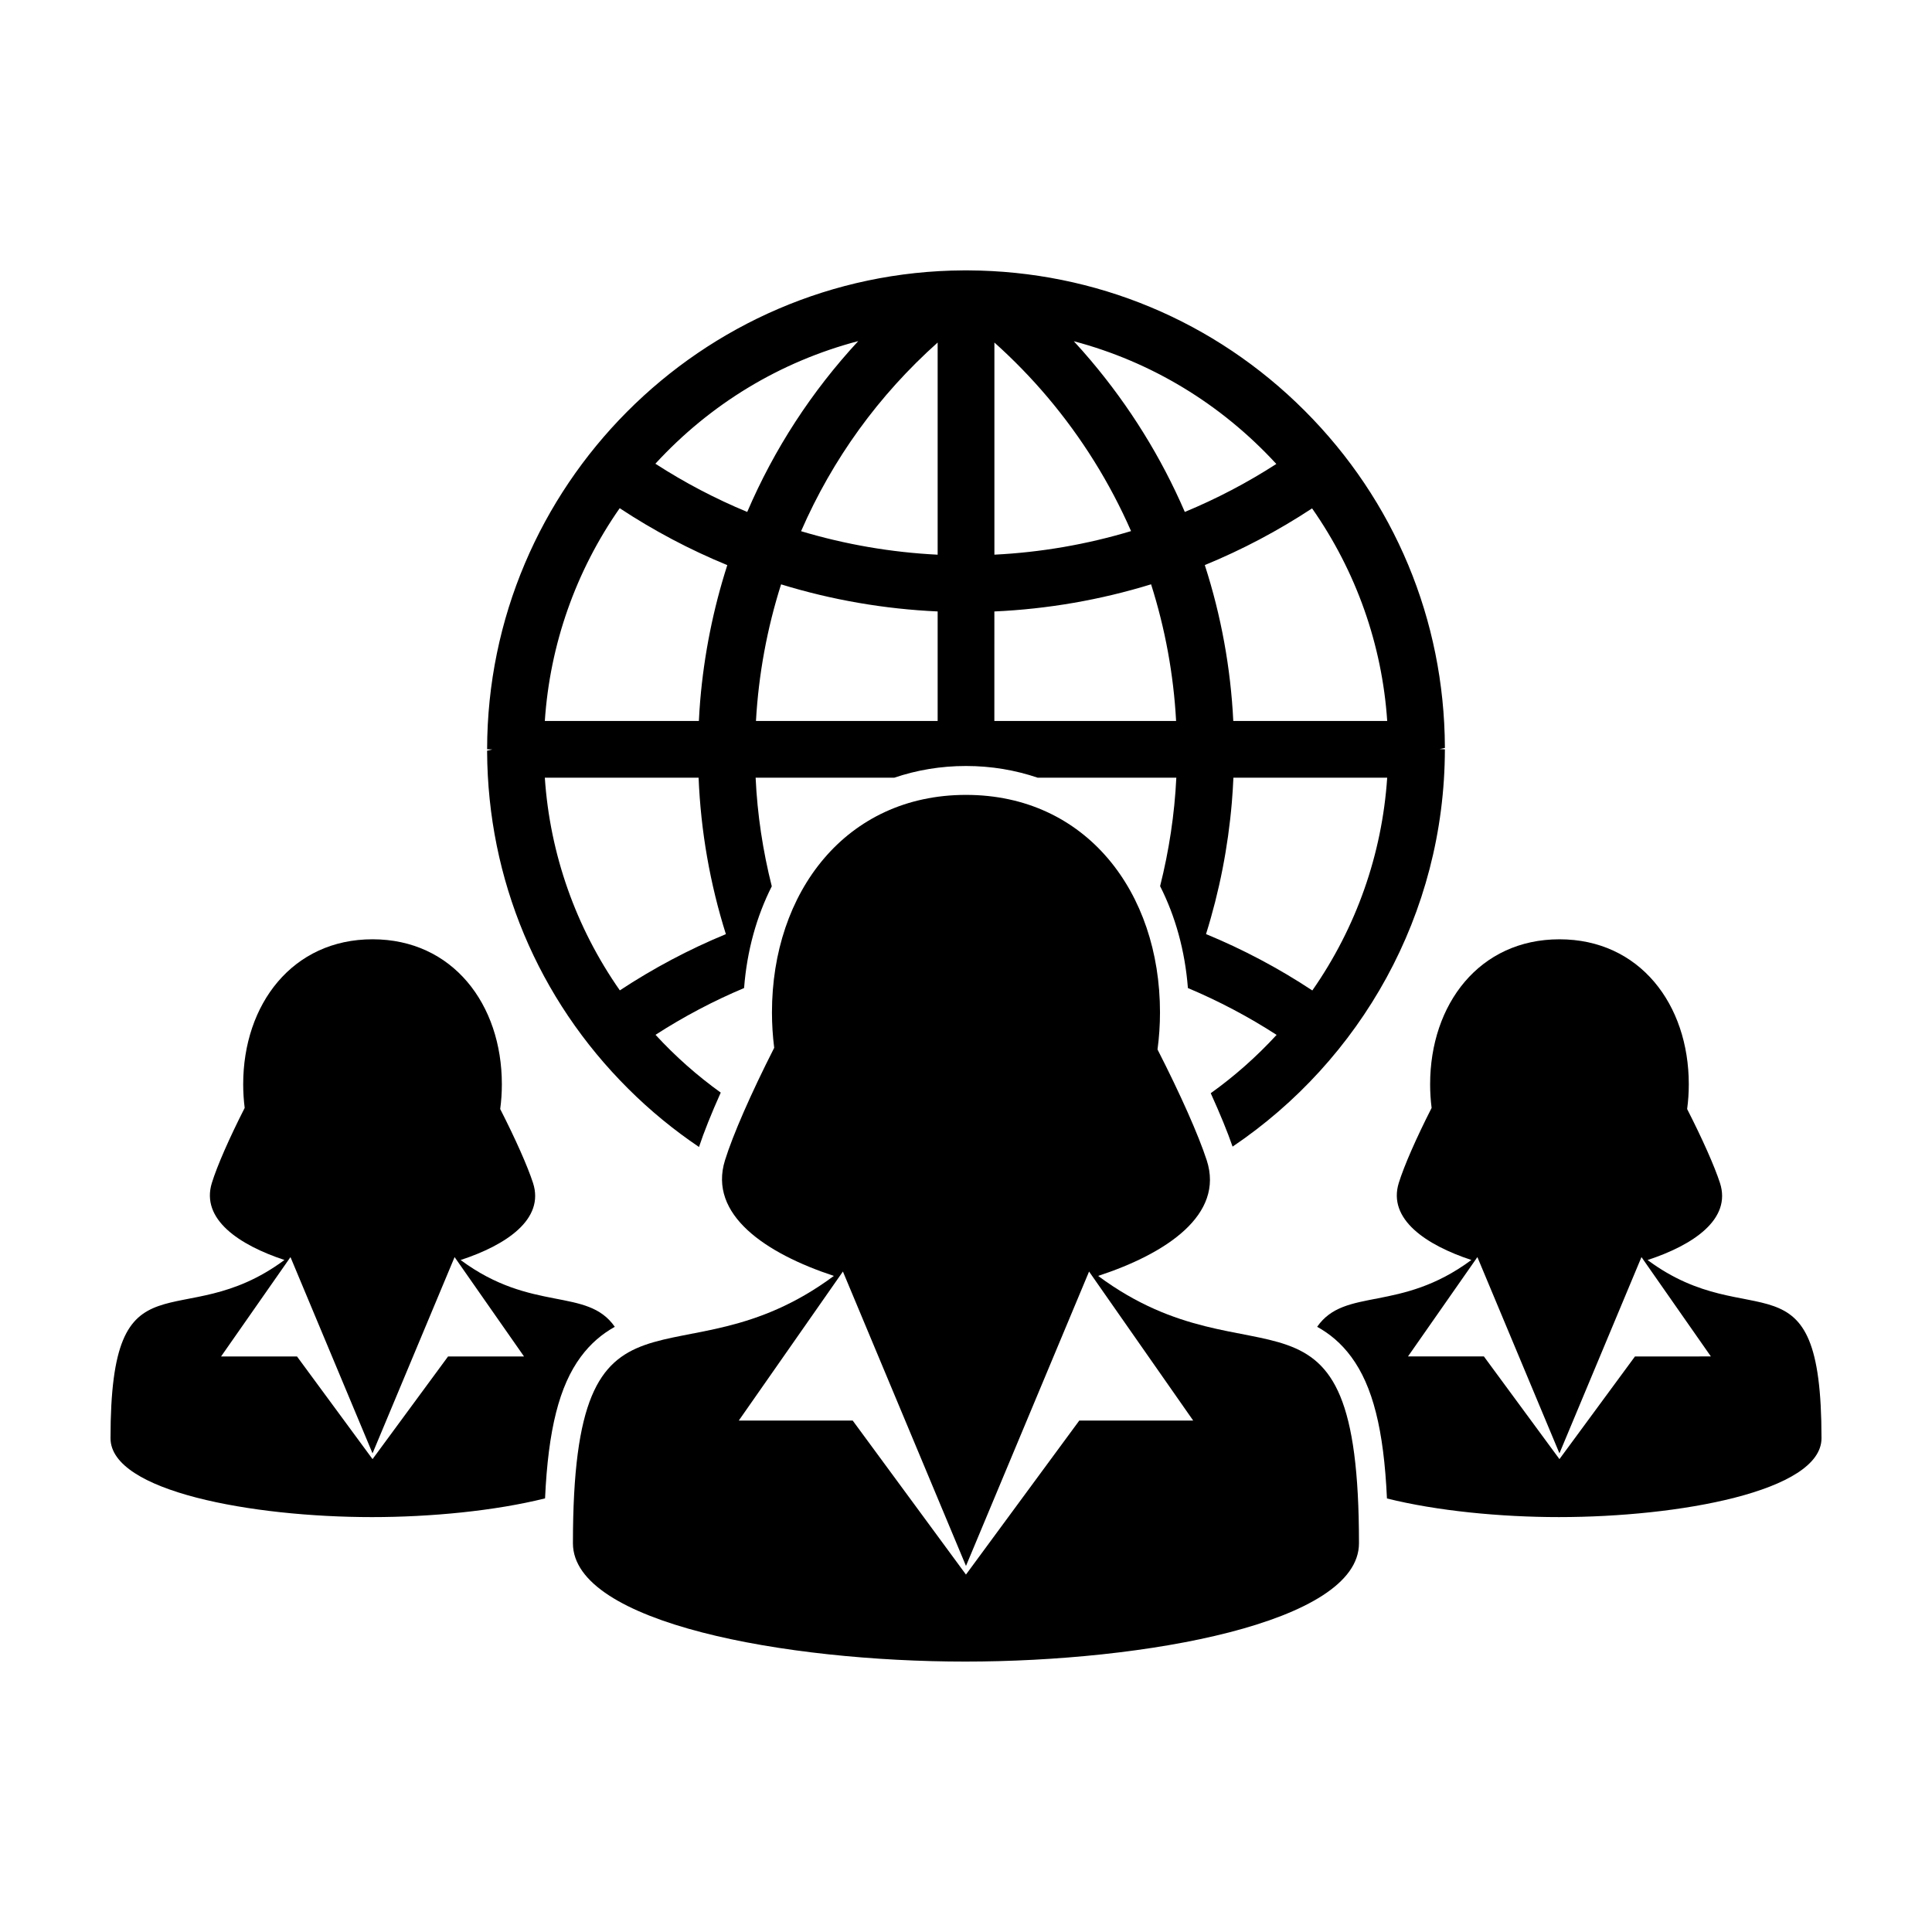
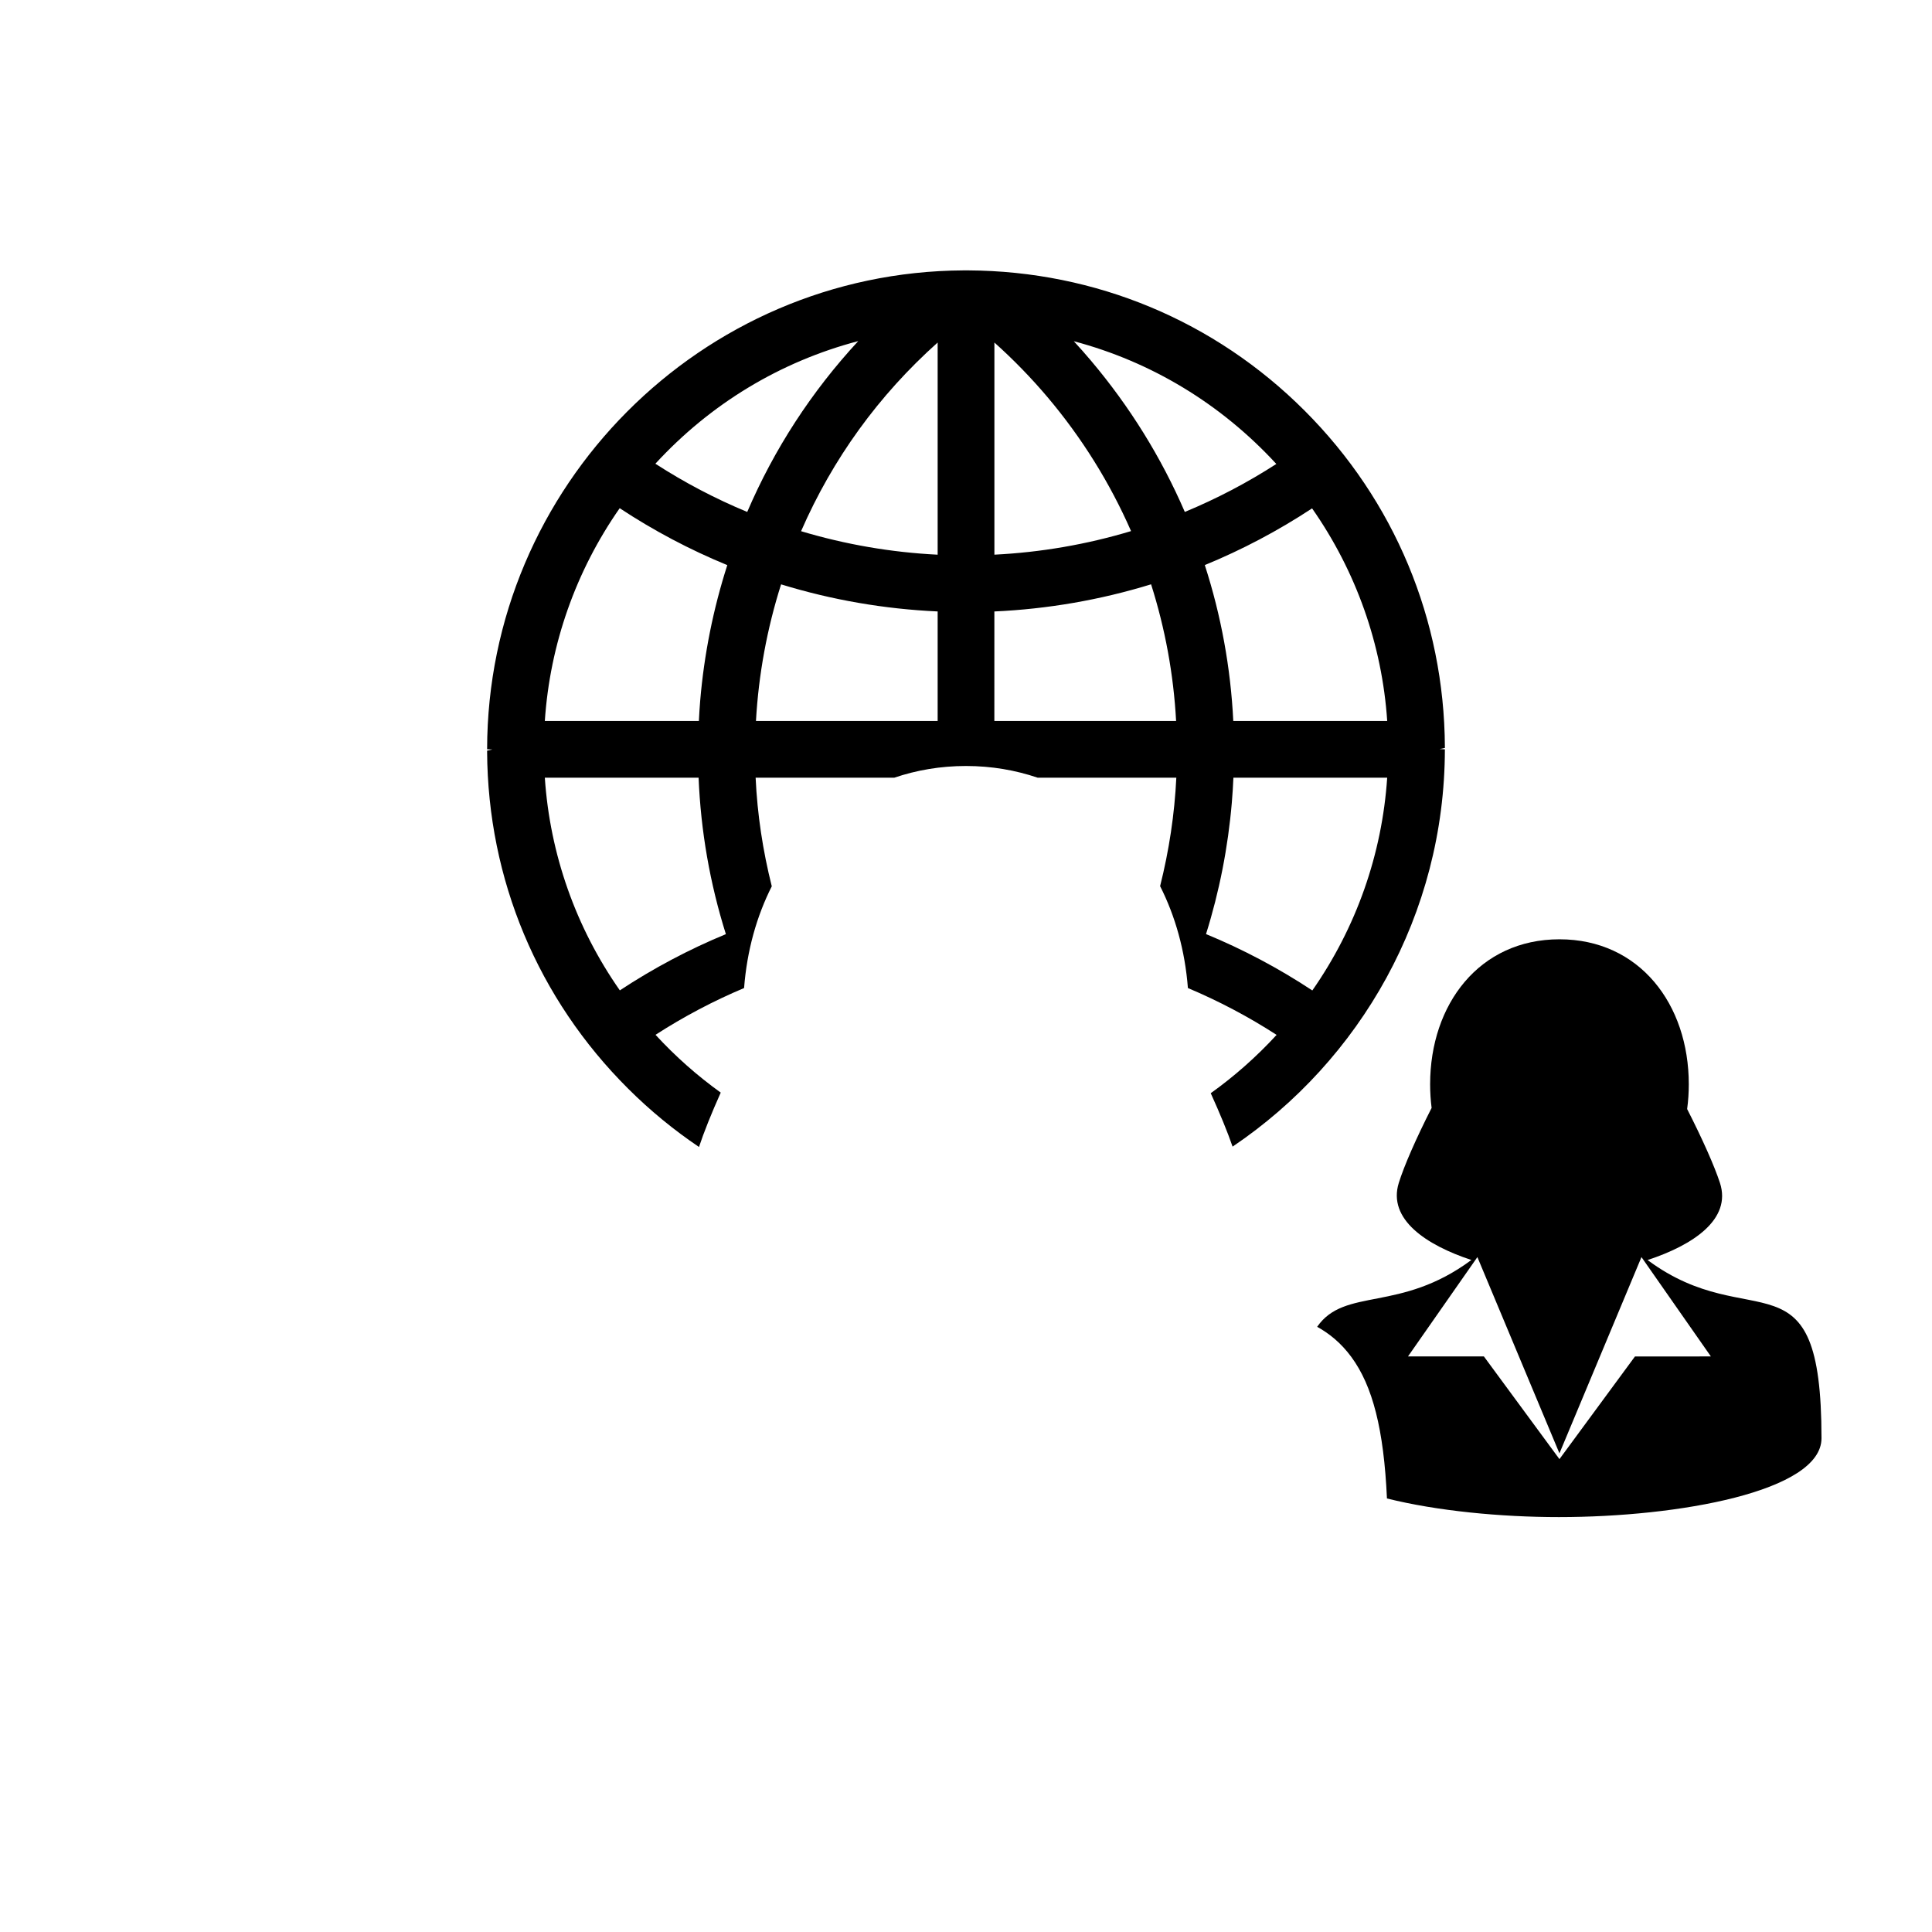
<svg xmlns="http://www.w3.org/2000/svg" fill="#000000" width="800px" height="800px" version="1.1" viewBox="144 144 512 512">
  <g>
    <path d="m580.62 477.92c12.062-3.949 22.332-10.801 19.184-20.441-1.457-4.469-4.637-11.621-8.695-19.574 0.289-2.133 0.438-4.312 0.438-6.551 0-21.227-13.055-38.43-34.273-38.43-21.227 0-34.277 17.207-34.277 38.43 0 2.133 0.137 4.223 0.395 6.258-4.098 8.055-7.281 15.32-8.695 19.859-3.004 9.637 7.231 16.48 19.23 20.441-18.918 14.047-33.527 7.141-40.867 17.703 3.332 1.848 6.383 4.367 9.039 7.969 5.668 7.68 8.625 19.227 9.457 37.527 13.238 3.301 30.121 4.934 45.578 4.934 31.633 0 69.582-6.797 69.582-20.898-0.008-50.934-18.457-26.707-46.094-47.227zm-3.336 25.555-20.02 27.215 0.004-0.012-20.02-27.207h-20.117l18.391-26.328 21.746 52.008 21.738-52.008 18.395 26.328z" />
    <path d="m329.24 447.96c1.293-3.898 3.258-8.82 5.762-14.41-6.211-4.465-12-9.574-17.281-15.316 7.481-4.828 15.359-8.984 23.469-12.391 0.766-9.957 3.336-19.039 7.34-26.965-2.371-9.422-3.836-19.059-4.281-28.781h36.746c5.894-2 12.258-3.102 19-3.102 6.746 0 13.105 1.102 19 3.102h36.742c-0.465 9.699-1.93 19.32-4.297 28.738 4.016 7.934 6.594 17.035 7.367 27.004 8.168 3.441 16.062 7.602 23.508 12.418-5.332 5.793-11.176 10.965-17.457 15.453 2.488 5.488 4.465 10.312 5.789 14.156 33.844-22.828 56.207-61.523 56.262-105.29l-1.395-0.066 1.395-0.297v-0.289c-0.168-33.66-13.367-65.293-37.176-89.098-23.789-23.797-55.438-36.996-89.125-37.172h-1.258c-69.539 0.359-126.18 57.227-126.26 126.91l1.395 0.051-1.395 0.316v0.281c0.172 33.785 13.457 65.504 37.414 89.332 5.809 5.793 12.086 10.93 18.734 15.414zm162.54-41.477c-8.898-5.879-18.367-10.902-28.172-14.941 3.535-11.281 5.836-23 6.84-34.863 0.191-2.293 0.324-4.453 0.418-6.578h40.754c-1.352 20.258-8.188 39.691-19.84 56.383zm-0.066-127.76c11.684 16.695 18.551 36.117 19.91 56.34h-40.793c-0.691-14.055-3.223-27.941-7.547-41.312 9.879-4.055 19.422-9.098 28.43-15.027zm-9.473-11.77c-7.68 4.957-15.828 9.227-24.254 12.715-6.246-14.461-14.605-27.941-24.867-40.09-1.449-1.723-2.977-3.445-4.551-5.152 20.594 5.461 39.043 16.633 53.672 32.527zm-74.719-32.184c5.062 4.535 9.793 9.402 14.102 14.504 9.078 10.746 16.504 22.672 22.117 35.473-11.77 3.543-23.941 5.637-36.215 6.246v-56.223zm0 71.273c14.102-0.637 28.051-3.047 41.527-7.195 3.723 11.715 5.961 23.879 6.629 36.215h-48.164l0.004-29.02zm-15.035 29.02h-48.148c0.695-12.328 2.934-24.488 6.656-36.203 13.457 4.137 27.402 6.543 41.492 7.18zm0-100.29v56.227c-12.281-0.609-24.445-2.707-36.195-6.227 8.375-19.199 20.539-36 36.195-50zm-21.043-0.379c-12.383 13.383-22.262 28.586-29.422 45.277-8.449-3.5-16.625-7.789-24.34-12.777 14.605-15.895 33.086-27.055 53.762-32.5zm-63.219 44.285c8.988 5.934 18.566 11 28.516 15.086-3.734 11.621-6.152 23.711-7.184 35.945-0.145 1.789-0.262 3.57-0.348 5.356h-40.824c1.352-20.262 8.188-39.699 19.84-56.387zm-19.84 71.422h40.75c0.574 14.117 3.008 28.047 7.231 41.457-9.773 4.031-19.215 9.043-28.102 14.902-11.672-16.68-18.523-36.113-19.879-56.359z" />
-     <path d="m306.93 495.62c-7.34-10.566-21.945-3.656-40.863-17.703 12.066-3.949 22.332-10.801 19.184-20.441-1.457-4.469-4.637-11.621-8.691-19.574 0.289-2.133 0.438-4.312 0.438-6.551 0-21.227-13.055-38.43-34.273-38.43s-34.277 17.207-34.277 38.43c0 2.133 0.141 4.223 0.395 6.258-4.098 8.055-7.281 15.32-8.691 19.859-3.004 9.637 7.227 16.48 19.23 20.441-27.641 20.535-46.094-3.703-46.094 47.242 0 14.105 37.66 20.898 69.301 20.898 15.508 0 32.531-1.637 45.855-4.961 0.836-18.285 3.789-29.82 9.457-37.5 2.656-3.598 5.711-6.117 9.031-7.969zm-44.188 7.856-20.02 27.215 0.004-0.012-20.02-27.207h-20.117l18.391-26.328 21.746 52.008 21.746-52.008 18.395 26.328z" />
-     <path d="m435.02 482.13c18.094-5.93 33.484-16.203 28.773-30.656-2.191-6.707-6.953-17.438-13.039-29.355 0.43-3.199 0.656-6.473 0.656-9.824 0-31.84-19.578-57.641-51.414-57.641s-51.418 25.805-51.418 57.641c0 3.199 0.207 6.328 0.594 9.387-6.137 12.078-10.918 22.988-13.039 29.797-4.504 14.453 10.832 24.711 28.852 30.652-41.465 30.789-69.152-5.562-69.152 70.852 0 21.164 56.492 31.352 103.95 31.352 47.453 0 104.36-10.184 104.36-31.352 0.008-76.41-27.668-40.07-69.125-70.852zm-4.992 38.328-30.039 40.82-30.02-40.82h-30.18l27.59-39.488 32.617 78.02 32.617-78.016 27.594 39.488h-30.18z" />
  </g>
</svg>